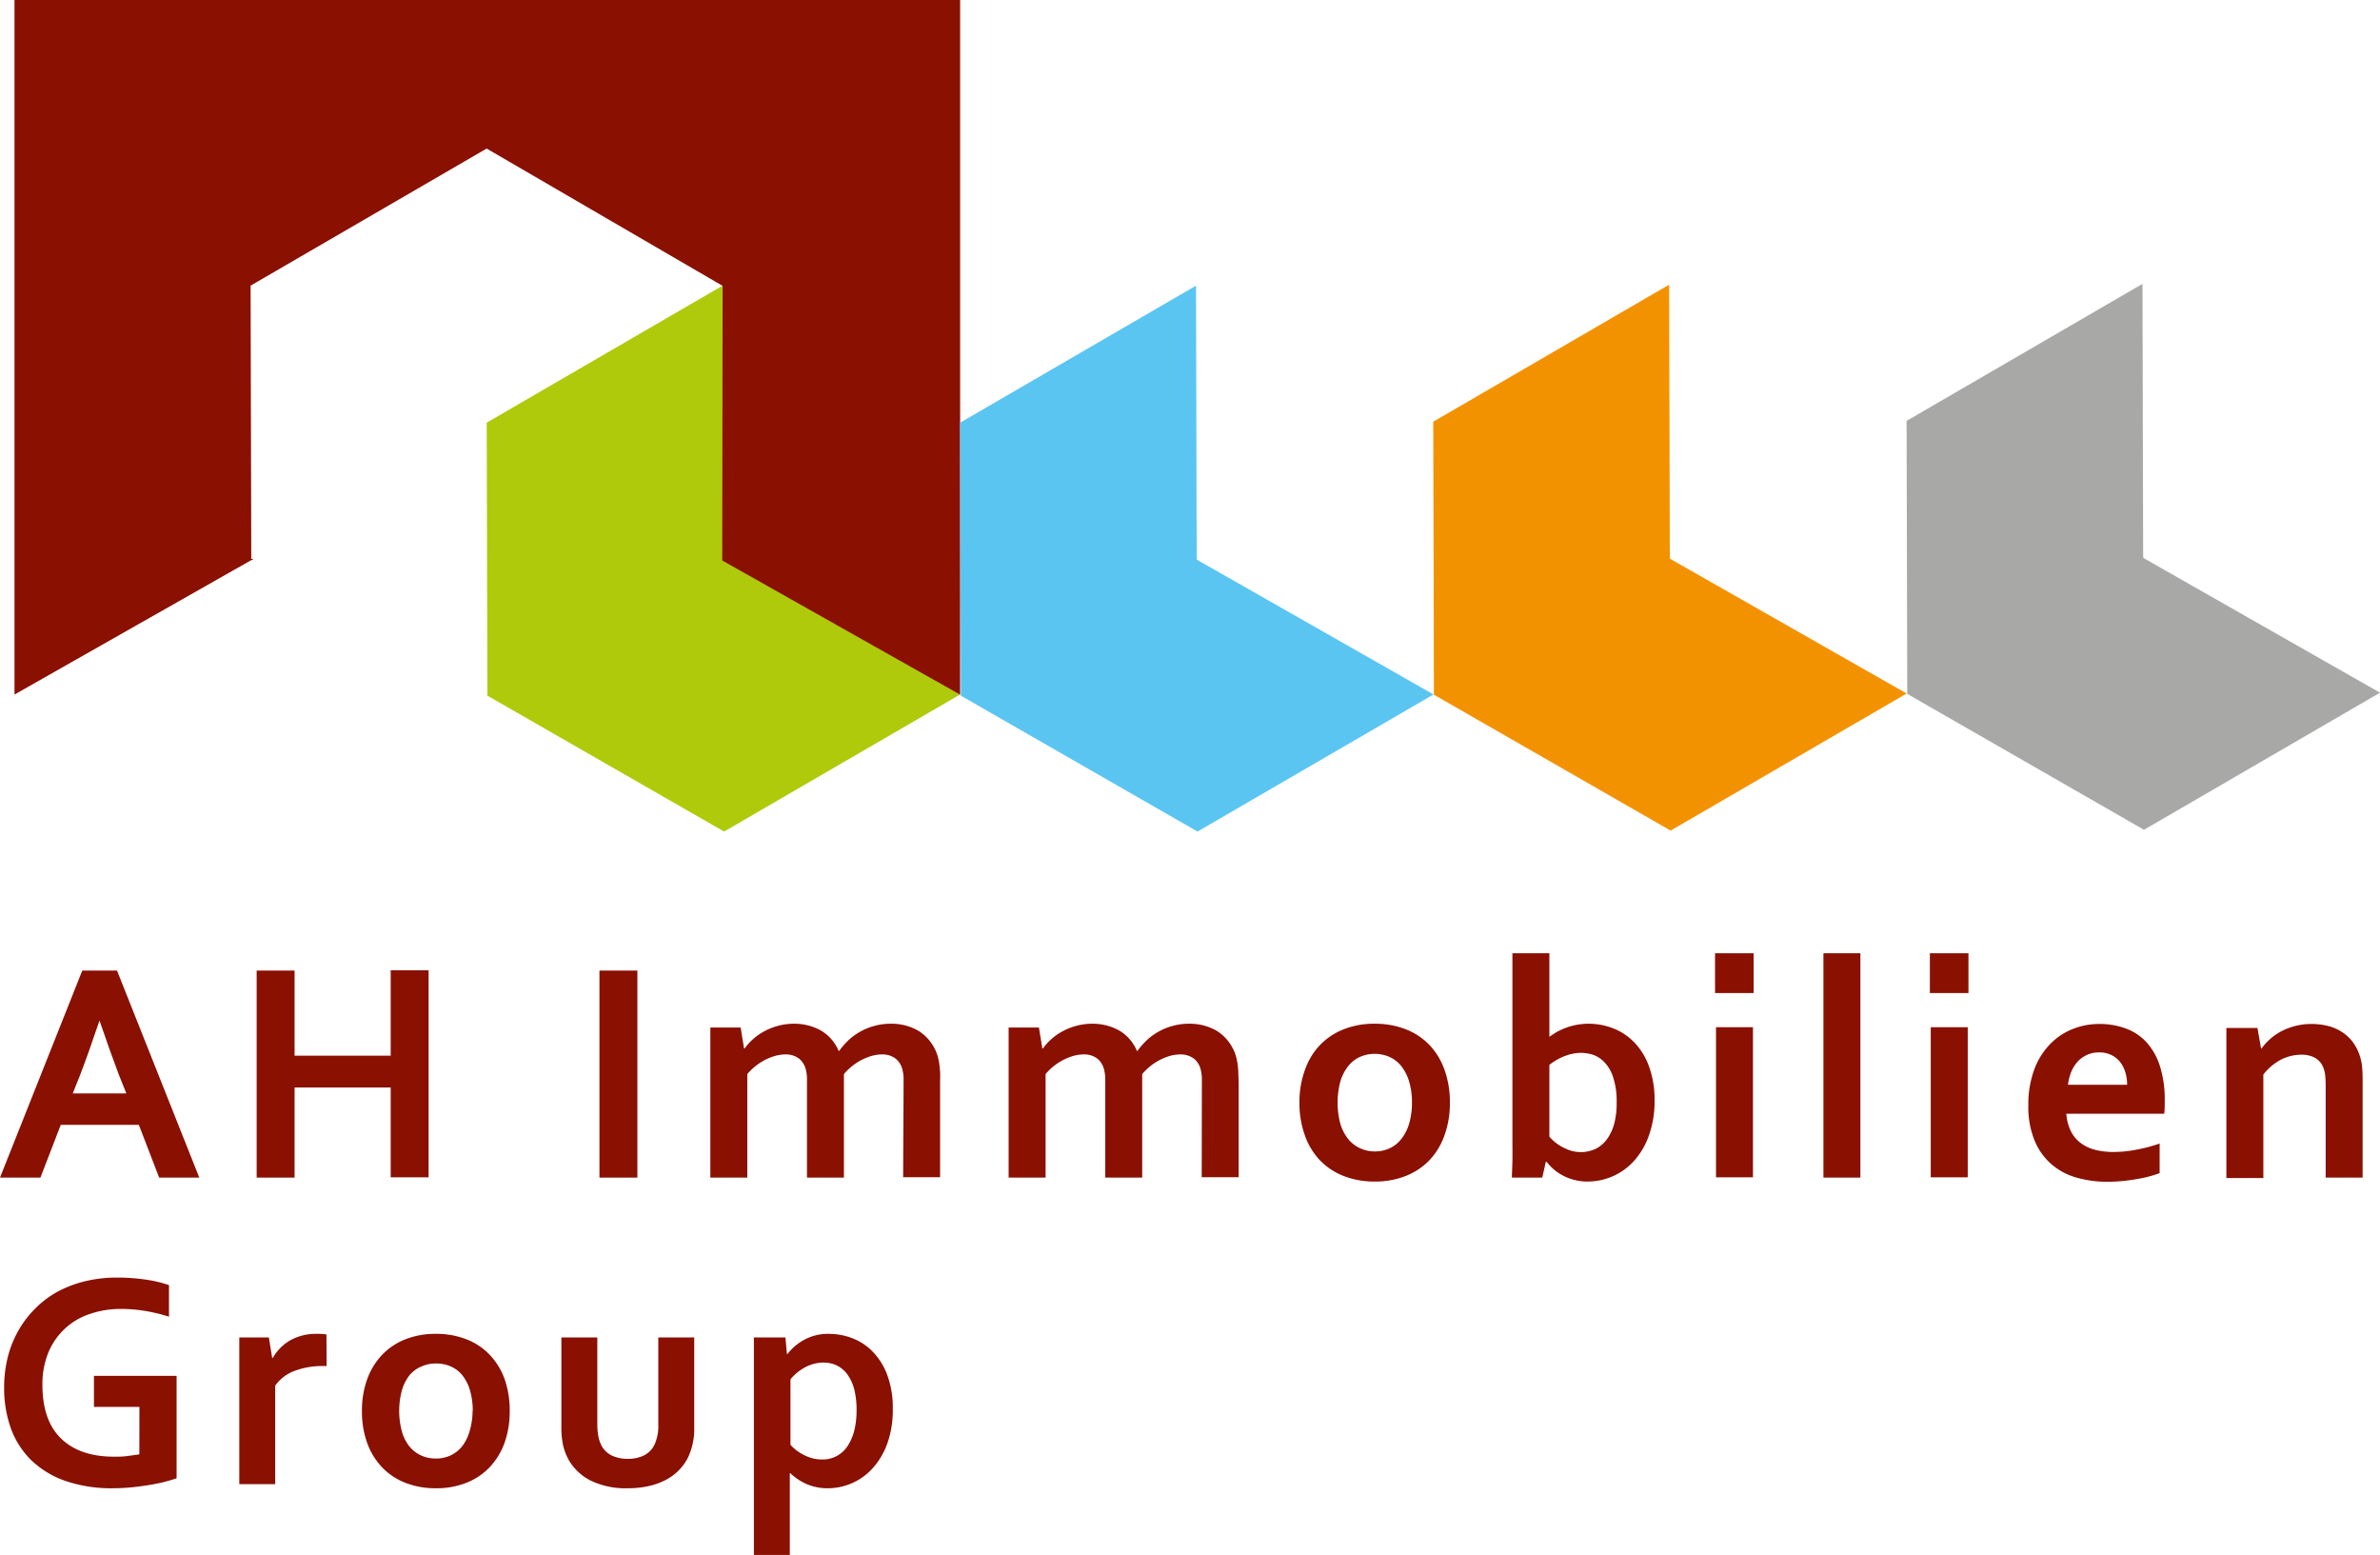
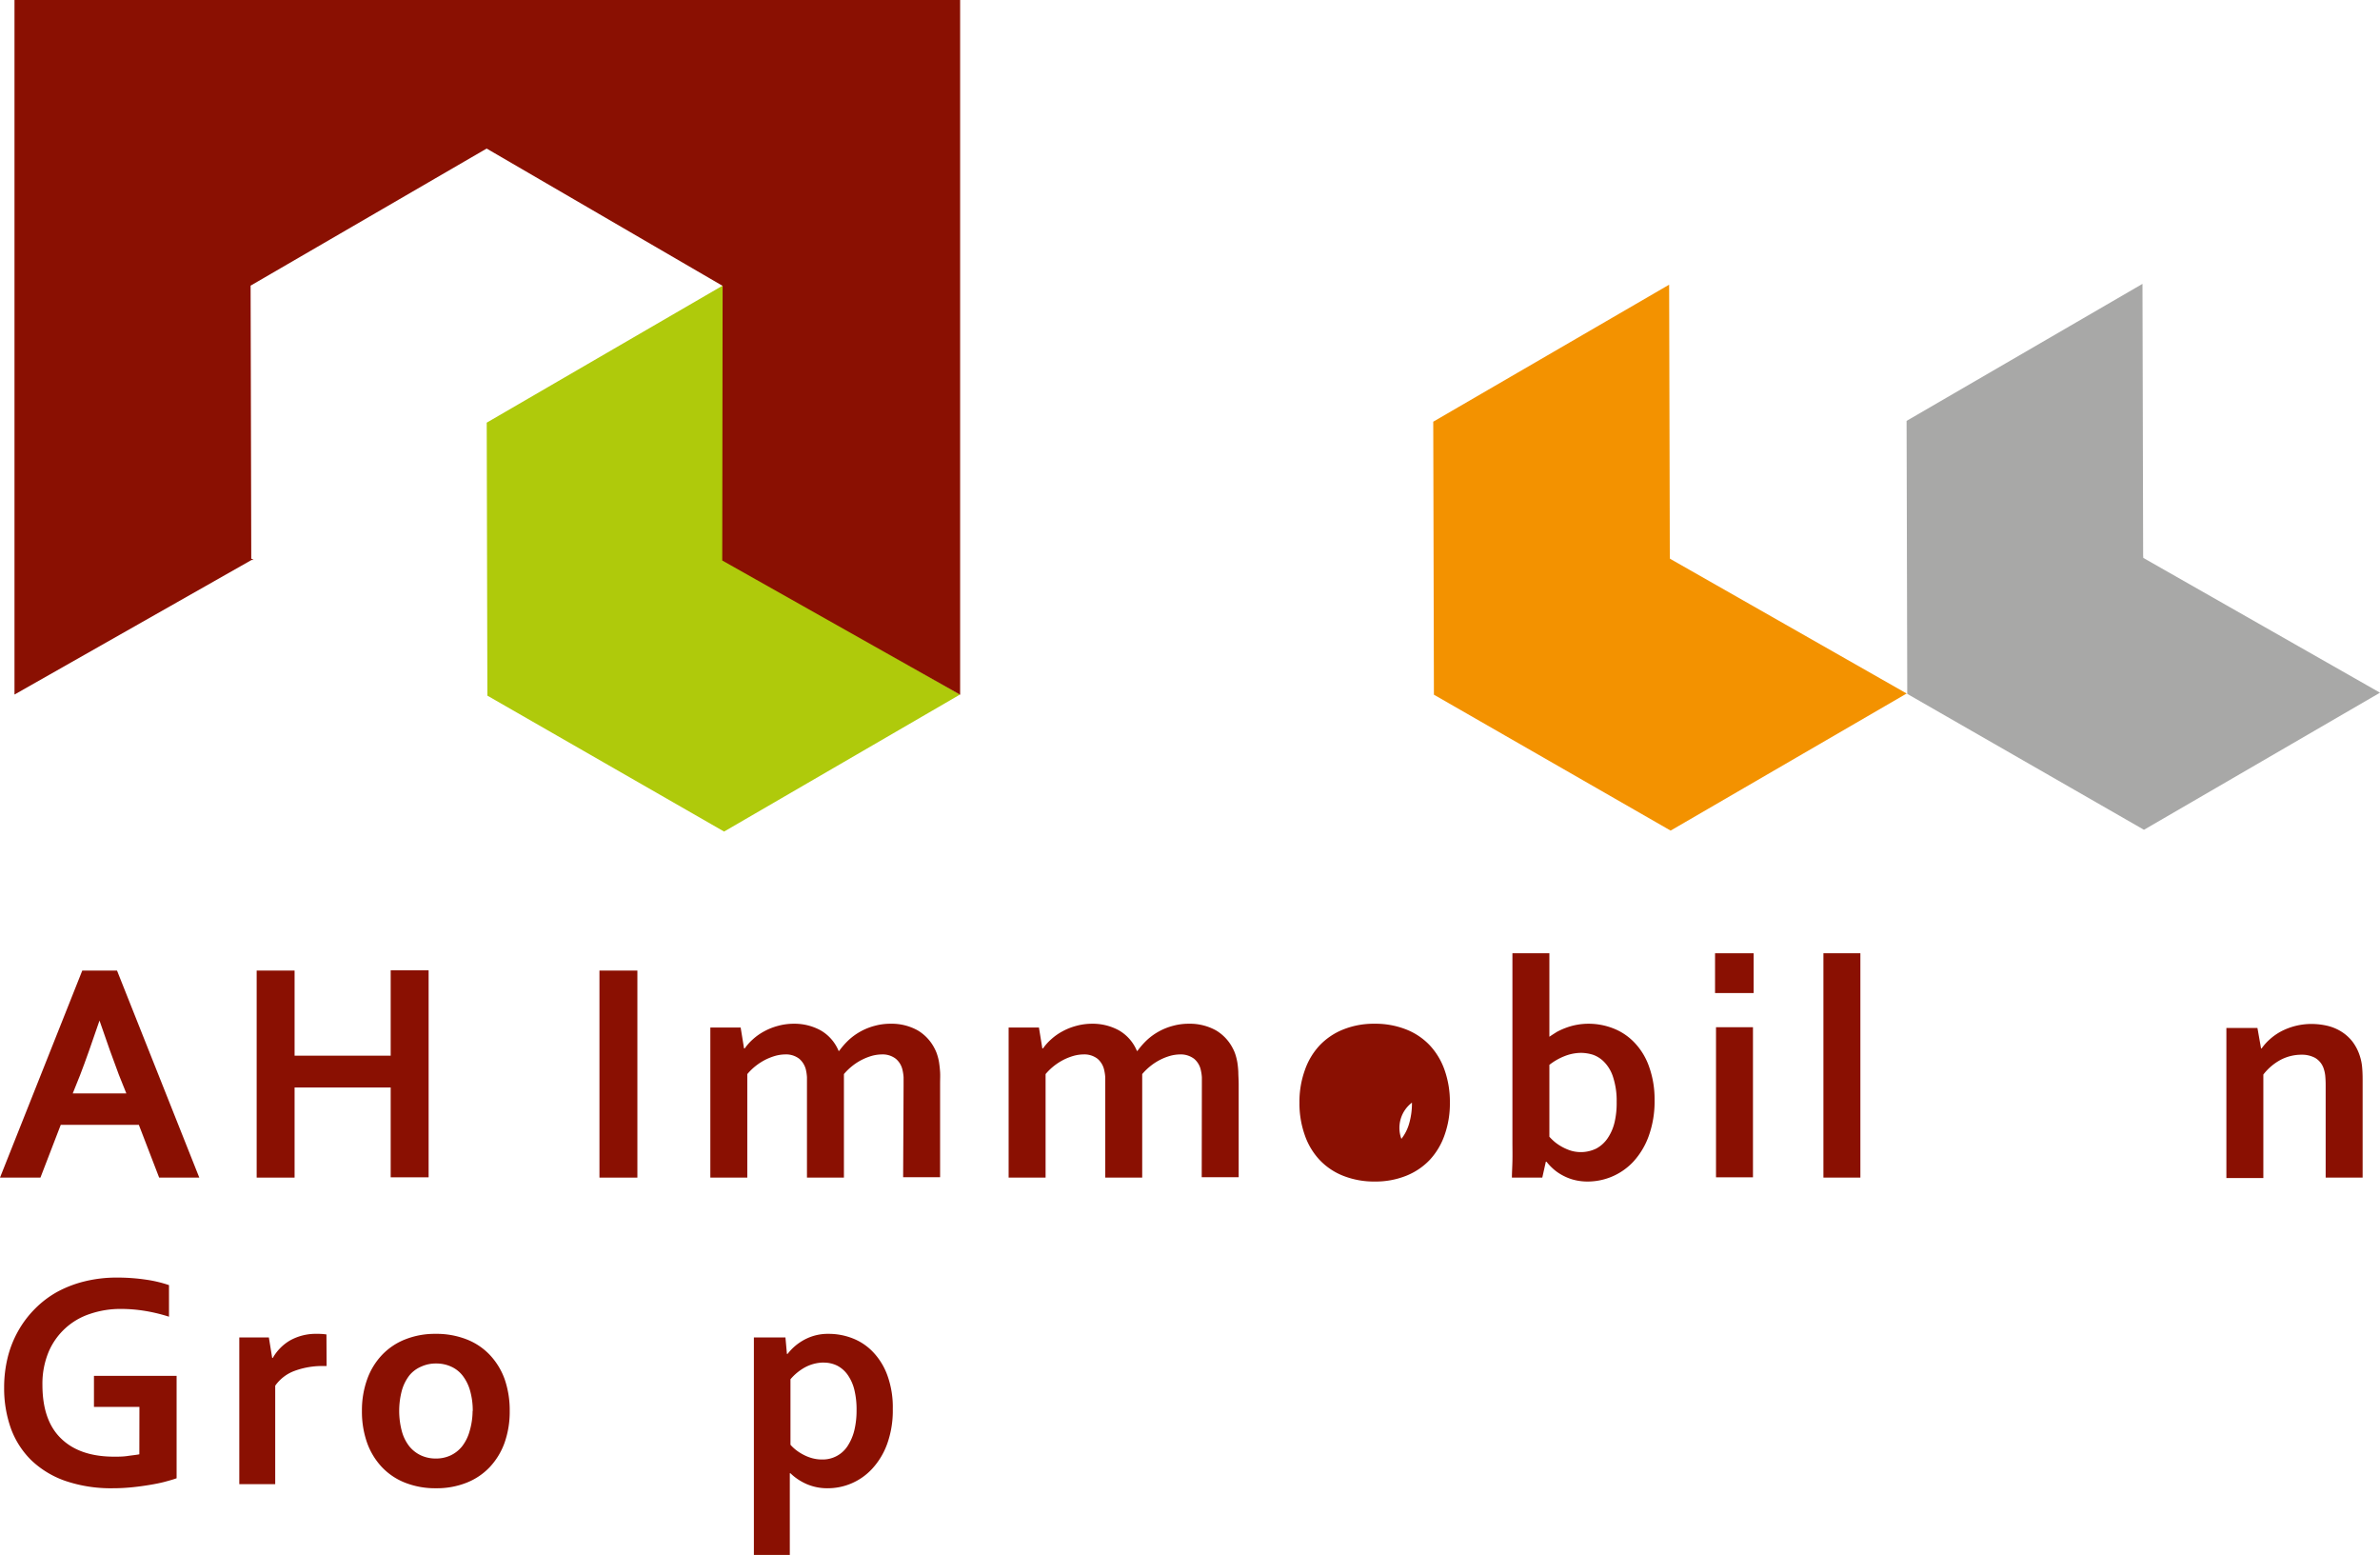
<svg xmlns="http://www.w3.org/2000/svg" id="Ebene_1" data-name="Ebene 1" viewBox="0 0 321.95 210.29">
  <defs>
    <style>.cls-1{fill:#8a1002;}.cls-2{fill:#afca0b;}.cls-3{fill:#5bc5f2;}.cls-4{fill:#f39200;}.cls-5{fill:#a8a8a7;}</style>
  </defs>
  <path class="cls-1" d="M162.41,433.1H151.85l-2.75,7.14h-5.47l11.13-28h4.7l11.13,28h-5.43ZM157.09,419c-1,2.93-1.86,5.39-2.62,7.36l-1,2.49h7.25l-1-2.49q-1.14-3-2.63-7.36Z" transform="translate(-143.63 -280.98)" />
  <path class="cls-1" d="M183.48,423.75h13V412.2h5.13v28h-5.13V428.05h-13v12.19h-5.13v-28h5.13Z" transform="translate(-143.63 -280.98)" />
  <path class="cls-1" d="M224.72,440.24v-28h5.13v28Z" transform="translate(-143.63 -280.98)" />
  <path class="cls-1" d="M265.86,427.88c0-.43,0-.84,0-1.22a6.15,6.15,0,0,0-.15-1,2.72,2.72,0,0,0-.9-1.49,2.91,2.91,0,0,0-1.88-.59,5.42,5.42,0,0,0-1.35.19,7.78,7.78,0,0,0-1.37.54,7.57,7.57,0,0,0-1.3.84,7.69,7.69,0,0,0-1.12,1.09v14h-5V427.88c0-.43,0-.84,0-1.22a6.23,6.23,0,0,0-.14-1,2.84,2.84,0,0,0-.9-1.49,2.92,2.92,0,0,0-1.89-.59,5.28,5.28,0,0,0-1.34.19,7.88,7.88,0,0,0-1.38.54,8,8,0,0,0-1.3.84,7.69,7.69,0,0,0-1.12,1.09v14h-5v-20.3h4.1l.46,2.83h.09a7,7,0,0,1,1.11-1.24,7.66,7.66,0,0,1,1.52-1.07,8.3,8.3,0,0,1,1.86-.74,8,8,0,0,1,2.15-.29,7.38,7.38,0,0,1,3.62.89,5.72,5.72,0,0,1,2.44,2.78h.08a10.35,10.35,0,0,1,1.31-1.49,8.29,8.29,0,0,1,3.5-1.9,8,8,0,0,1,2.17-.28,7.21,7.21,0,0,1,3.66.91,6,6,0,0,1,2.27,2.45,4.94,4.94,0,0,1,.36.87,6.8,6.8,0,0,1,.24,1c.06.4.11.83.14,1.3s0,1,0,1.64v12.59h-5Z" transform="translate(-143.63 -280.98)" />
  <path class="cls-1" d="M306.21,427.88c0-.43,0-.84,0-1.22a6.15,6.15,0,0,0-.15-1,2.72,2.72,0,0,0-.9-1.49,3,3,0,0,0-1.89-.59,5.35,5.35,0,0,0-1.34.19,7.49,7.49,0,0,0-1.37.54,7.57,7.57,0,0,0-1.3.84,7.69,7.69,0,0,0-1.12,1.09v14h-5V427.88c0-.43,0-.84,0-1.22a6.15,6.15,0,0,0-.15-1,2.77,2.77,0,0,0-.89-1.49,2.92,2.92,0,0,0-1.89-.59,5.28,5.28,0,0,0-1.34.19,7.88,7.88,0,0,0-1.38.54,8,8,0,0,0-1.3.84,7.69,7.69,0,0,0-1.12,1.09v14h-5v-20.3h4.1l.46,2.83h.09a7,7,0,0,1,1.11-1.24,7.66,7.66,0,0,1,1.52-1.07,8.3,8.3,0,0,1,1.86-.74,8,8,0,0,1,2.15-.29,7.38,7.38,0,0,1,3.62.89,5.72,5.72,0,0,1,2.44,2.78h.08a10.35,10.35,0,0,1,1.31-1.49,8.11,8.11,0,0,1,1.61-1.15,8.28,8.28,0,0,1,1.89-.75,8,8,0,0,1,2.17-.28,7.24,7.24,0,0,1,3.66.91,6,6,0,0,1,2.27,2.45,4.94,4.94,0,0,1,.36.87,8.2,8.2,0,0,1,.24,1,12.16,12.16,0,0,1,.13,1.3c0,.48.05,1,.05,1.64v12.59h-5Z" transform="translate(-143.63 -280.98)" />
-   <path class="cls-1" d="M339.76,430.1a12.62,12.62,0,0,1-.71,4.36,9.55,9.55,0,0,1-2,3.37,9,9,0,0,1-3.22,2.17,11.12,11.12,0,0,1-4.21.77,11.34,11.34,0,0,1-4.28-.77,8.85,8.85,0,0,1-3.22-2.17,9.36,9.36,0,0,1-2-3.37,12.86,12.86,0,0,1-.71-4.36,12.62,12.62,0,0,1,.72-4.36,9.4,9.4,0,0,1,2-3.37,9,9,0,0,1,3.22-2.17,11.08,11.08,0,0,1,4.21-.77,11.34,11.34,0,0,1,4.28.77,8.85,8.85,0,0,1,3.22,2.17,9.5,9.5,0,0,1,2,3.37A12.86,12.86,0,0,1,339.76,430.1Zm-5.13,0a9.83,9.83,0,0,0-.38-2.85,6.11,6.11,0,0,0-1.05-2.07,4.19,4.19,0,0,0-1.61-1.26,5,5,0,0,0-2-.42,4.92,4.92,0,0,0-2,.42,4.31,4.31,0,0,0-1.6,1.26,6.3,6.3,0,0,0-1.05,2.07,11.16,11.16,0,0,0,0,5.7,6.21,6.21,0,0,0,1.06,2.07,4.45,4.45,0,0,0,1.62,1.25,4.75,4.75,0,0,0,2,.43,4.68,4.68,0,0,0,2-.43A4.28,4.28,0,0,0,333.2,435a6,6,0,0,0,1.05-2.07A9.79,9.79,0,0,0,334.63,430.1Z" transform="translate(-143.63 -280.98)" />
+   <path class="cls-1" d="M339.76,430.1a12.62,12.62,0,0,1-.71,4.36,9.55,9.55,0,0,1-2,3.37,9,9,0,0,1-3.22,2.17,11.12,11.12,0,0,1-4.21.77,11.34,11.34,0,0,1-4.28-.77,8.85,8.85,0,0,1-3.22-2.17,9.36,9.36,0,0,1-2-3.37,12.86,12.86,0,0,1-.71-4.36,12.62,12.62,0,0,1,.72-4.36,9.4,9.4,0,0,1,2-3.37,9,9,0,0,1,3.22-2.17,11.08,11.08,0,0,1,4.21-.77,11.34,11.34,0,0,1,4.28.77,8.85,8.85,0,0,1,3.22,2.17,9.5,9.5,0,0,1,2,3.37A12.86,12.86,0,0,1,339.76,430.1Zm-5.13,0A4.28,4.28,0,0,0,333.2,435a6,6,0,0,0,1.05-2.07A9.79,9.79,0,0,0,334.63,430.1Z" transform="translate(-143.63 -280.98)" />
  <path class="cls-1" d="M367.45,429.74a13.78,13.78,0,0,1-.79,4.87,10.24,10.24,0,0,1-2.09,3.48,8.45,8.45,0,0,1-6.15,2.68,7.3,7.3,0,0,1-2.07-.28,7.12,7.12,0,0,1-1.62-.71,6.17,6.17,0,0,1-1.16-.88,7.09,7.09,0,0,1-.74-.81h-.09l-.48,2.15h-4.11c0-.6.05-1.34.07-2.23s0-1.73,0-2.52V409.9h5v8.44c0,.6,0,1.16,0,1.67s0,.9,0,1.18h0c.32-.22.67-.44,1-.65a9.46,9.46,0,0,1,1.24-.56,8.75,8.75,0,0,1,3.08-.55,9.15,9.15,0,0,1,3.3.62,7.9,7.9,0,0,1,2.85,1.89,9,9,0,0,1,2,3.25A13,13,0,0,1,367.45,429.74Zm-5.13.26a10.22,10.22,0,0,0-.46-3.28,5.13,5.13,0,0,0-1.21-2.1,3.93,3.93,0,0,0-1.55-1,5.61,5.61,0,0,0-1.6-.25,6.13,6.13,0,0,0-2.22.44,8.06,8.06,0,0,0-2.06,1.18v9.72a7.13,7.13,0,0,0,.73.71,6.5,6.5,0,0,0,1,.67,6.76,6.76,0,0,0,1.16.5,4.76,4.76,0,0,0,3.47-.29,4.35,4.35,0,0,0,1.53-1.4,6.48,6.48,0,0,0,.93-2.15A11.27,11.27,0,0,0,362.32,430Z" transform="translate(-143.63 -280.98)" />
  <path class="cls-1" d="M375.63,409.9h5.22v5.38h-5.22Zm.13,10h5v20.3h-5Z" transform="translate(-143.63 -280.98)" />
  <path class="cls-1" d="M390.29,440.24V409.9h5v30.34Z" transform="translate(-143.63 -280.98)" />
-   <path class="cls-1" d="M404.69,409.9h5.22v5.38h-5.22Zm.12,10h5v20.3h-5Z" transform="translate(-143.63 -280.98)" />
-   <path class="cls-1" d="M429.59,436.77a16.17,16.17,0,0,0,3-.3,21.37,21.37,0,0,0,3.18-.84v4a15.56,15.56,0,0,1-3,.79,22.26,22.26,0,0,1-4.13.38,14.82,14.82,0,0,1-4.1-.56,8.8,8.8,0,0,1-3.38-1.79,8.54,8.54,0,0,1-2.3-3.21,11.93,11.93,0,0,1-.85-4.77,13.54,13.54,0,0,1,.8-4.85,9.77,9.77,0,0,1,2.14-3.43,8.76,8.76,0,0,1,3.07-2.05,9.72,9.72,0,0,1,3.57-.68,10.37,10.37,0,0,1,3.55.59,7.16,7.16,0,0,1,2.81,1.84,8.64,8.64,0,0,1,1.85,3.24,14.86,14.86,0,0,1,.66,4.69c0,.69,0,1.29-.07,1.78H423.15a6.32,6.32,0,0,0,.63,2.4,4.61,4.61,0,0,0,1.38,1.61,5.62,5.62,0,0,0,2,.9A10,10,0,0,0,429.59,436.77Zm-2-13.46a3.77,3.77,0,0,0-1.68.35,3.93,3.93,0,0,0-1.27.94,5,5,0,0,0-.85,1.39,7.17,7.17,0,0,0-.42,1.7h8a5.87,5.87,0,0,0-.24-1.7,4.25,4.25,0,0,0-.71-1.39,3.39,3.39,0,0,0-1.18-.94A3.51,3.51,0,0,0,427.6,423.31Z" transform="translate(-143.63 -280.98)" />
  <path class="cls-1" d="M449.49,422.77h.08a7,7,0,0,1,1.11-1.24,7.74,7.74,0,0,1,1.53-1.07,8.88,8.88,0,0,1,4.11-1,9.58,9.58,0,0,1,2.15.25,6.35,6.35,0,0,1,1.89.79,5.85,5.85,0,0,1,1.52,1.38,6.48,6.48,0,0,1,1,2,6.65,6.65,0,0,1,.28,1.41c.05.51.07,1.1.07,1.77v13.18h-5v-12.4a14.1,14.1,0,0,0-.06-1.41,4.52,4.52,0,0,0-.23-1,2.61,2.61,0,0,0-1.15-1.39,3.78,3.78,0,0,0-1.85-.42,6.07,6.07,0,0,0-2.78.68,7.35,7.35,0,0,0-2.36,2v14h-5v-20.3H449Z" transform="translate(-143.63 -280.98)" />
  <polygon class="cls-2" points="97.86 75.69 97.84 75.36 97.75 38.63 65.84 57.16 65.93 94.08 97.95 112.46 129.88 93.92 97.86 75.69" />
  <polygon class="cls-1" points="97.7 75.8 129.88 93.95 129.88 57.03 129.88 0 1.96 0 1.96 93.93 34.03 75.73 34.02 75.73 34.31 75.73 33.99 75.55 33.9 38.63 65.83 20.09 97.75 38.66 97.7 75.8" />
-   <polygon class="cls-3" points="161.9 75.69 161.88 75.36 161.79 38.63 129.88 57.16 129.97 94.08 161.99 112.46 193.92 93.92 161.9 75.69" />
  <polygon class="cls-4" points="225.9 75.56 225.88 75.23 225.79 38.5 193.88 57.03 193.97 93.95 225.99 112.33 257.92 93.79 225.9 75.56" />
  <polygon class="cls-5" points="289.93 75.45 289.91 75.12 289.82 38.39 257.91 56.92 258 93.84 290.02 112.22 321.95 93.68 289.93 75.45" />
  <path class="cls-1" d="M162.49,471.25h-6.15v-4.2h11.18V480.9c-.41.15-.94.3-1.57.47s-1.35.31-2.14.44-1.59.24-2.43.32-1.66.12-2.48.12a19.09,19.09,0,0,1-6.45-1,12.69,12.69,0,0,1-4.6-2.8,11.62,11.62,0,0,1-2.75-4.3,16.12,16.12,0,0,1-.91-5.51,16.87,16.87,0,0,1,.48-4.07,14.16,14.16,0,0,1,1.42-3.59,13.8,13.8,0,0,1,2.27-3,13.29,13.29,0,0,1,3-2.28,15.52,15.52,0,0,1,3.76-1.44,18,18,0,0,1,4.38-.5,26.16,26.16,0,0,1,3.94.29,16.92,16.92,0,0,1,3.05.73v4.27a22.67,22.67,0,0,0-3.23-.78A20.1,20.1,0,0,0,160,458a12.74,12.74,0,0,0-4.19.67,9.16,9.16,0,0,0-5.62,5.18,11.19,11.19,0,0,0-.82,4.41q0,4.86,2.55,7.29c1.68,1.62,4.06,2.43,7.16,2.43.57,0,1.17,0,1.78-.09s1.16-.14,1.62-.23Z" transform="translate(-143.63 -280.98)" />
  <path class="cls-1" d="M187.81,465.72h-.41a10.79,10.79,0,0,0-3.93.66,5.53,5.53,0,0,0-2.61,2v13.32H176V461.86h4l.45,2.77h.08a6.4,6.4,0,0,1,2.37-2.39,7.13,7.13,0,0,1,3.62-.87,7.82,7.82,0,0,1,1.27.08Z" transform="translate(-143.63 -280.98)" />
  <path class="cls-1" d="M212.58,471.81a12.62,12.62,0,0,1-.69,4.27,9.51,9.51,0,0,1-2,3.3,8.72,8.72,0,0,1-3.14,2.12,10.89,10.89,0,0,1-4.13.75,11.1,11.1,0,0,1-4.19-.75,8.68,8.68,0,0,1-3.15-2.12,9.44,9.44,0,0,1-2-3.3,12.62,12.62,0,0,1-.69-4.27,12.38,12.38,0,0,1,.7-4.27,9.34,9.34,0,0,1,2-3.3,8.72,8.72,0,0,1,3.15-2.12,10.84,10.84,0,0,1,4.12-.75,11.15,11.15,0,0,1,4.2.75,8.64,8.64,0,0,1,3.15,2.12,9.44,9.44,0,0,1,2,3.3A12.88,12.88,0,0,1,212.58,471.81Zm-5,0a9.82,9.82,0,0,0-.37-2.79,6,6,0,0,0-1-2,4.09,4.09,0,0,0-1.58-1.23,4.76,4.76,0,0,0-2-.41,4.68,4.68,0,0,0-2,.41A4.14,4.14,0,0,0,199,467a6,6,0,0,0-1,2,10.7,10.7,0,0,0,0,5.58,5.74,5.74,0,0,0,1,2,4.46,4.46,0,0,0,1.58,1.23,4.75,4.75,0,0,0,2,.42,4.64,4.64,0,0,0,2-.42,4.39,4.39,0,0,0,1.56-1.23,5.91,5.91,0,0,0,1-2A9.82,9.82,0,0,0,207.56,471.81Z" transform="translate(-143.63 -280.98)" />
-   <path class="cls-1" d="M228.61,482.25a10.86,10.86,0,0,1-5-1,7.15,7.15,0,0,1-3-2.74,7.66,7.66,0,0,1-.79-2,11,11,0,0,1-.25-2.47V461.86h4.86v11.63a9.52,9.52,0,0,0,.14,1.73,4.73,4.73,0,0,0,.43,1.27,3.13,3.13,0,0,0,1.4,1.34,4.91,4.91,0,0,0,2.15.44,4.73,4.73,0,0,0,2.25-.49,3.15,3.15,0,0,0,1.4-1.5,6.14,6.14,0,0,0,.48-2.69V461.86h4.86V474a9,9,0,0,1-.84,4.09,6.84,6.84,0,0,1-1.22,1.71,7.14,7.14,0,0,1-1.77,1.31,9.06,9.06,0,0,1-2.3.84A12.49,12.49,0,0,1,228.61,482.25Z" transform="translate(-143.63 -280.98)" />
  <path class="cls-1" d="M255.62,482.25a7,7,0,0,1-2.91-.58,7.43,7.43,0,0,1-2.16-1.45h-.08c0,.27,0,.66,0,1.16s0,1,0,1.63v8.27h-4.86V461.86h4.27l.2,2.23h.08a7.15,7.15,0,0,1,2.32-1.95,6.68,6.68,0,0,1,3.28-.77,8.84,8.84,0,0,1,3.19.6,7.61,7.61,0,0,1,2.78,1.86,9,9,0,0,1,1.94,3.16,12.58,12.58,0,0,1,.73,4.53,13.28,13.28,0,0,1-.78,4.79,9.94,9.94,0,0,1-2.05,3.35,8.16,8.16,0,0,1-6,2.59Zm-.64-17a5.45,5.45,0,0,0-2.42.63,7,7,0,0,0-2,1.63v8.86a5.56,5.56,0,0,0,.74.7,6.68,6.68,0,0,0,1,.64,5.93,5.93,0,0,0,1.18.47,5,5,0,0,0,1.35.18,4,4,0,0,0,3.47-1.84,6.89,6.89,0,0,0,.9-2.11,11.36,11.36,0,0,0,.3-2.71,11.18,11.18,0,0,0-.31-2.81,6,6,0,0,0-.91-2,4,4,0,0,0-1.4-1.22A4.1,4.1,0,0,0,255,465.26Z" transform="translate(-143.63 -280.98)" />
</svg>